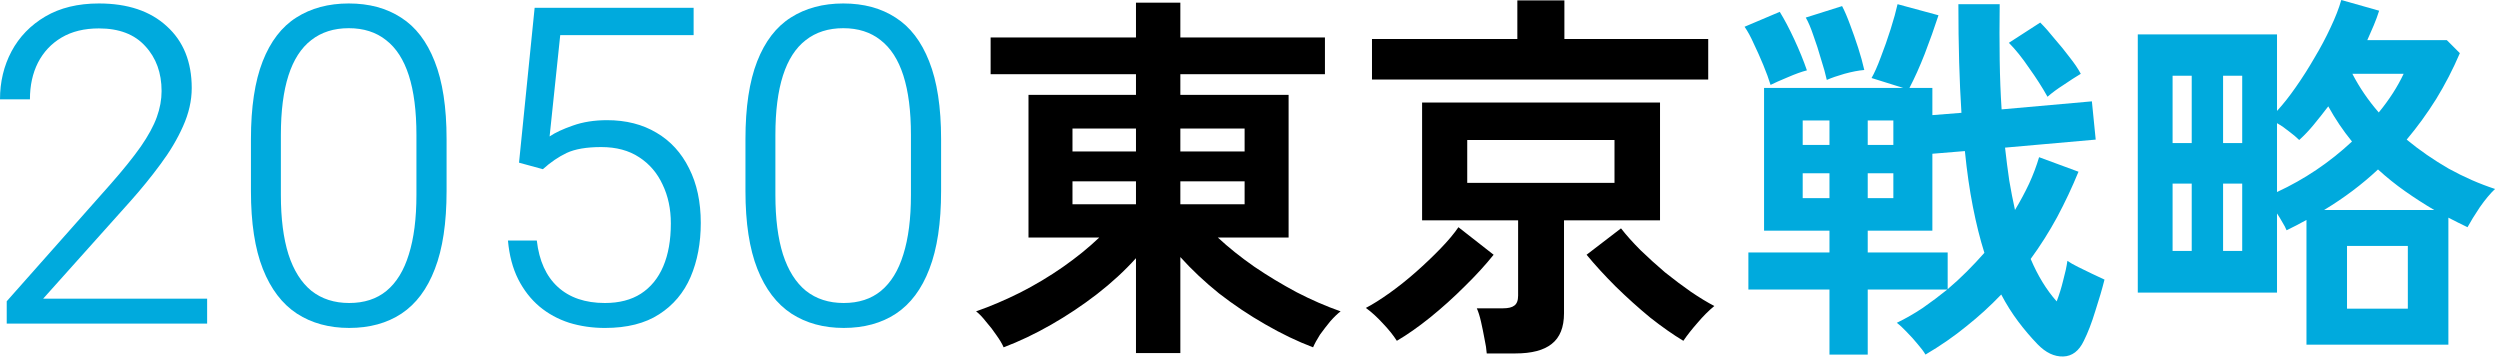
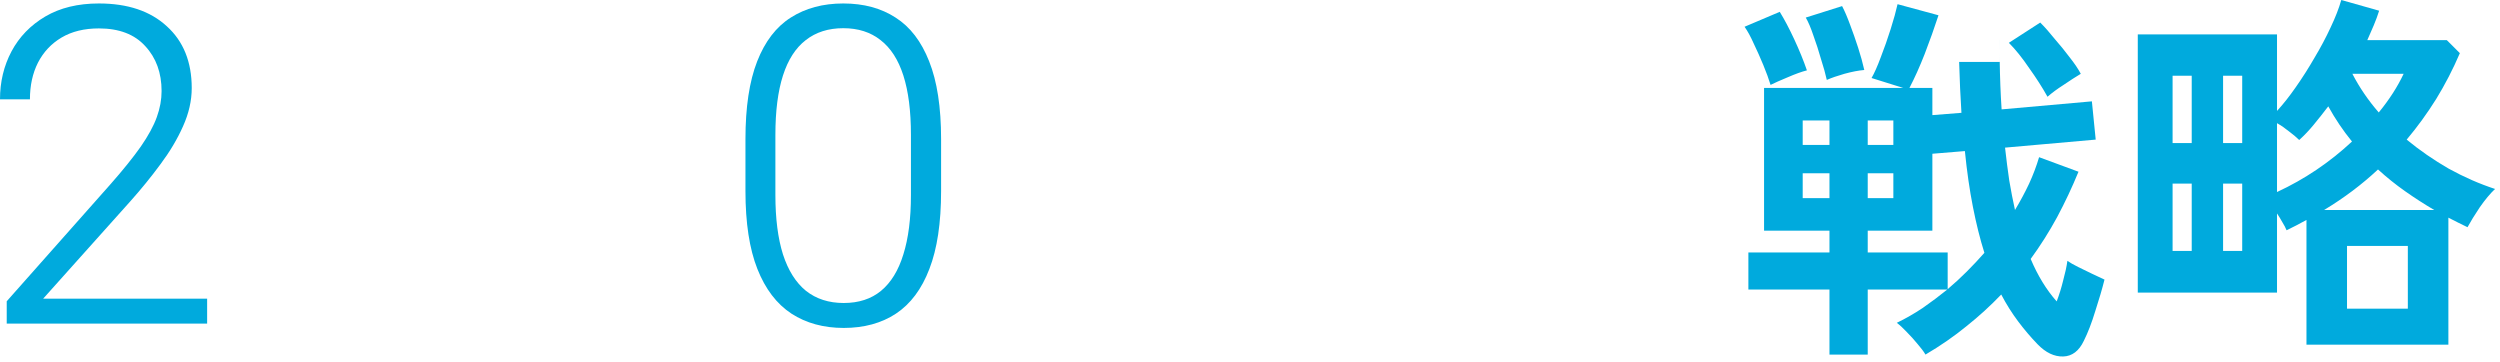
<svg xmlns="http://www.w3.org/2000/svg" width="366" height="53" viewBox="0 0 366 53" fill="none">
  <path d="M337.667 50.456V32.2C337.181 32.461 336.696 32.723 336.211 32.984C335.763 33.208 335.277 33.451 334.755 33.712C334.605 33.339 334.4 32.947 334.139 32.536C333.915 32.125 333.653 31.696 333.355 31.248V42.84H312.971V5.04H333.355V16.24C334.251 15.269 335.165 14.112 336.099 12.768C337.069 11.387 337.984 9.949 338.843 8.456C339.739 6.963 340.523 5.488 341.195 4.032C341.904 2.539 342.427 1.195 342.763 0L348.307 1.568C348.083 2.277 347.821 2.987 347.523 3.696C347.224 4.405 346.907 5.133 346.571 5.88H358.219L360.123 7.784C359.115 10.136 357.957 12.376 356.651 14.504C355.344 16.595 353.907 18.573 352.339 20.44C354.243 22.008 356.296 23.427 358.499 24.696C360.739 25.928 362.997 26.917 365.275 27.664C364.565 28.336 363.819 29.232 363.035 30.352C362.288 31.472 361.691 32.443 361.243 33.264C360.309 32.816 359.376 32.349 358.443 31.864V50.456H337.667ZM343.603 45.192H352.507V36.008H343.603V45.192ZM333.355 28.112C337.387 26.245 341.045 23.781 344.331 20.72C343.024 19.115 341.867 17.397 340.859 15.568C340.149 16.501 339.44 17.397 338.731 18.256C338.059 19.077 337.349 19.824 336.603 20.496C336.229 20.123 335.744 19.712 335.147 19.264C334.549 18.779 333.952 18.368 333.355 18.032V28.112ZM340.243 30.744H356.371C354.915 29.885 353.496 28.971 352.115 28C350.733 27.029 349.408 25.965 348.139 24.808C345.787 27.011 343.155 28.989 340.243 30.744ZM318.067 36.736H320.867V26.88H318.067V36.736ZM325.459 36.736H328.259V26.88H325.459V36.736ZM318.067 20.944H320.867V11.088H318.067V20.944ZM325.459 20.944H328.259V11.088H325.459V20.944ZM348.251 16.464C349.781 14.597 350.995 12.712 351.891 10.808H344.387C345.432 12.824 346.72 14.709 348.251 16.464Z" fill="#00AADD" />
-   <path d="M267.835 51.909V42.389H255.963V36.957H267.835V33.765H258.259V12.877H278.643L273.995 11.421C274.405 10.712 274.853 9.704 275.339 8.397C275.861 7.053 276.347 5.672 276.795 4.253C277.243 2.835 277.579 1.621 277.803 0.613L283.795 2.237C283.197 4.067 282.525 5.952 281.779 7.893C281.032 9.797 280.285 11.459 279.539 12.877H282.899V16.853L287.155 16.517C287.005 14.203 286.893 11.72 286.819 9.069C286.744 6.419 286.707 3.6 286.707 0.613H292.755C292.717 3.488 292.717 6.213 292.755 8.789C292.792 11.328 292.885 13.736 293.035 16.013L306.251 14.837L306.811 20.437L293.539 21.613C293.725 23.293 293.931 24.899 294.155 26.429C294.416 27.96 294.696 29.397 294.995 30.741C295.779 29.435 296.469 28.147 297.067 26.877C297.664 25.571 298.149 24.283 298.523 23.013L304.291 25.141C303.357 27.419 302.312 29.64 301.155 31.805C299.997 33.933 298.709 35.968 297.291 37.909C298.336 40.373 299.605 42.445 301.099 44.125C301.472 43.155 301.789 42.128 302.051 41.045C302.349 39.963 302.555 39.011 302.667 38.189C303.04 38.451 303.563 38.749 304.235 39.085C304.907 39.421 305.597 39.757 306.307 40.093C307.016 40.429 307.613 40.709 308.099 40.933C307.763 42.277 307.315 43.808 306.755 45.525C306.232 47.243 305.672 48.699 305.075 49.893C304.365 51.387 303.357 52.152 302.051 52.189C300.744 52.227 299.493 51.629 298.299 50.397C297.291 49.352 296.339 48.232 295.443 47.037C294.547 45.843 293.725 44.536 292.979 43.117C291.411 44.76 289.712 46.309 287.883 47.765C286.053 49.259 284.056 50.64 281.891 51.909C281.629 51.461 281.237 50.939 280.715 50.341C280.229 49.744 279.707 49.165 279.147 48.605C278.624 48.045 278.139 47.597 277.691 47.261C278.997 46.627 280.267 45.899 281.499 45.077C282.731 44.219 283.925 43.323 285.083 42.389H273.435V51.909H267.835ZM285.139 42.333C286.109 41.512 287.043 40.653 287.939 39.757C288.835 38.861 289.693 37.947 290.515 37.013C289.88 34.997 289.32 32.757 288.835 30.293C288.349 27.829 287.957 25.104 287.659 22.117L282.899 22.509V33.765H273.435V36.957H285.139V42.333ZM267.443 11.701C267.256 10.843 266.976 9.835 266.603 8.677C266.267 7.483 265.893 6.325 265.483 5.205C265.109 4.085 264.736 3.208 264.363 2.573L269.683 0.893C270.056 1.603 270.448 2.517 270.859 3.637C271.269 4.72 271.661 5.84 272.035 6.997C272.408 8.155 272.707 9.237 272.931 10.245C272.072 10.32 271.101 10.507 270.019 10.805C268.973 11.104 268.115 11.403 267.443 11.701ZM299.755 14.165C299.008 12.821 298.112 11.421 297.067 9.965C296.059 8.472 295.069 7.24 294.099 6.269L298.691 3.301C299.363 3.973 300.072 4.776 300.819 5.709C301.603 6.605 302.331 7.501 303.003 8.397C303.712 9.293 304.253 10.096 304.627 10.805C303.88 11.253 303.04 11.795 302.107 12.429C301.173 13.027 300.389 13.605 299.755 14.165ZM259.211 12.429C258.949 11.571 258.595 10.6 258.147 9.517C257.699 8.435 257.232 7.389 256.747 6.381C256.299 5.373 255.851 4.552 255.403 3.917L260.555 1.733C261.227 2.816 261.936 4.16 262.683 5.765C263.429 7.371 264.045 8.883 264.531 10.301C263.784 10.488 262.851 10.824 261.731 11.309C260.648 11.757 259.808 12.131 259.211 12.429ZM263.915 29.005H267.835V25.365H263.915V29.005ZM263.915 21.221H267.835V17.637H263.915V21.221ZM273.435 29.005H277.187V25.365H273.435V29.005ZM273.435 21.221H277.187V17.637H273.435V21.221Z" fill="#00AADD" />
-   <path d="M217.659 51.743C217.621 51.145 217.509 50.417 217.323 49.559C217.173 48.737 217.005 47.916 216.819 47.095C216.632 46.273 216.427 45.62 216.203 45.135H220.067C220.813 45.135 221.355 45.004 221.691 44.743C222.064 44.481 222.251 43.996 222.251 43.287V32.255H208.195V15.007H243.027V32.255H228.971V45.863C228.971 47.916 228.373 49.409 227.179 50.343C226.021 51.276 224.248 51.743 221.859 51.743H217.659ZM200.859 11.647V5.711H222.139V0.055H229.027V5.711H250.083V11.647H200.859ZM214.803 26.767H236.363V20.495H214.803V26.767ZM246.443 49.895C244.949 48.999 243.325 47.86 241.571 46.479C239.853 45.06 238.173 43.548 236.531 41.943C234.925 40.337 233.507 38.788 232.275 37.295L237.315 33.431C238.099 34.439 239.051 35.503 240.171 36.623C241.291 37.705 242.485 38.788 243.755 39.871C245.061 40.916 246.331 41.868 247.563 42.727C248.832 43.585 249.971 44.276 250.979 44.799C250.157 45.471 249.336 46.292 248.515 47.263C247.693 48.196 247.003 49.073 246.443 49.895ZM204.499 49.895C203.976 49.073 203.285 48.215 202.427 47.319C201.605 46.423 200.784 45.676 199.963 45.079C200.971 44.556 202.128 43.828 203.435 42.895C204.741 41.961 206.029 40.935 207.299 39.815C208.605 38.657 209.8 37.519 210.883 36.399C212.003 35.241 212.88 34.196 213.515 33.263L218.667 37.295C217.472 38.788 216.053 40.337 214.411 41.943C212.805 43.548 211.125 45.06 209.371 46.479C207.653 47.86 206.029 48.999 204.499 49.895Z" fill="black" />
-   <path d="M166.307 51.687V37.799C164.664 39.628 162.76 41.383 160.595 43.063C158.467 44.705 156.227 46.199 153.875 47.543C151.523 48.887 149.208 49.988 146.931 50.847C146.707 50.324 146.352 49.727 145.867 49.055C145.419 48.383 144.915 47.729 144.355 47.095C143.832 46.423 143.347 45.919 142.899 45.583C145.027 44.836 147.173 43.921 149.339 42.839C151.541 41.719 153.632 40.468 155.611 39.087C157.589 37.705 159.363 36.268 160.931 34.775H150.571V13.887H166.307V10.863H145.027V5.487H166.307V0.391H172.803V5.487H193.971V10.863H172.803V13.887H188.651V34.775H178.291C179.859 36.231 181.632 37.649 183.611 39.031C185.589 40.375 187.661 41.625 189.827 42.783C191.992 43.903 194.139 44.836 196.267 45.583C195.819 45.919 195.315 46.404 194.755 47.039C194.232 47.673 193.728 48.327 193.243 48.999C192.795 49.708 192.459 50.324 192.235 50.847C189.957 49.988 187.624 48.868 185.235 47.487C182.883 46.143 180.624 44.631 178.459 42.951C176.331 41.233 174.445 39.46 172.803 37.631V51.687H166.307ZM172.803 29.903H182.211V26.543H172.803V29.903ZM172.803 22.175H182.211V18.815H172.803V22.175ZM157.011 29.903H166.307V26.543H157.011V29.903ZM157.011 22.175H166.307V18.815H157.011V22.175Z" fill="black" />
+   <path d="M267.835 51.909V42.389H255.963V36.957H267.835V33.765H258.259V12.877H278.643L273.995 11.421C274.405 10.712 274.853 9.704 275.339 8.397C275.861 7.053 276.347 5.672 276.795 4.253C277.243 2.835 277.579 1.621 277.803 0.613L283.795 2.237C283.197 4.067 282.525 5.952 281.779 7.893C281.032 9.797 280.285 11.459 279.539 12.877H282.899V16.853L287.155 16.517C287.005 14.203 286.893 11.72 286.819 9.069H292.755C292.717 3.488 292.717 6.213 292.755 8.789C292.792 11.328 292.885 13.736 293.035 16.013L306.251 14.837L306.811 20.437L293.539 21.613C293.725 23.293 293.931 24.899 294.155 26.429C294.416 27.96 294.696 29.397 294.995 30.741C295.779 29.435 296.469 28.147 297.067 26.877C297.664 25.571 298.149 24.283 298.523 23.013L304.291 25.141C303.357 27.419 302.312 29.64 301.155 31.805C299.997 33.933 298.709 35.968 297.291 37.909C298.336 40.373 299.605 42.445 301.099 44.125C301.472 43.155 301.789 42.128 302.051 41.045C302.349 39.963 302.555 39.011 302.667 38.189C303.04 38.451 303.563 38.749 304.235 39.085C304.907 39.421 305.597 39.757 306.307 40.093C307.016 40.429 307.613 40.709 308.099 40.933C307.763 42.277 307.315 43.808 306.755 45.525C306.232 47.243 305.672 48.699 305.075 49.893C304.365 51.387 303.357 52.152 302.051 52.189C300.744 52.227 299.493 51.629 298.299 50.397C297.291 49.352 296.339 48.232 295.443 47.037C294.547 45.843 293.725 44.536 292.979 43.117C291.411 44.76 289.712 46.309 287.883 47.765C286.053 49.259 284.056 50.64 281.891 51.909C281.629 51.461 281.237 50.939 280.715 50.341C280.229 49.744 279.707 49.165 279.147 48.605C278.624 48.045 278.139 47.597 277.691 47.261C278.997 46.627 280.267 45.899 281.499 45.077C282.731 44.219 283.925 43.323 285.083 42.389H273.435V51.909H267.835ZM285.139 42.333C286.109 41.512 287.043 40.653 287.939 39.757C288.835 38.861 289.693 37.947 290.515 37.013C289.88 34.997 289.32 32.757 288.835 30.293C288.349 27.829 287.957 25.104 287.659 22.117L282.899 22.509V33.765H273.435V36.957H285.139V42.333ZM267.443 11.701C267.256 10.843 266.976 9.835 266.603 8.677C266.267 7.483 265.893 6.325 265.483 5.205C265.109 4.085 264.736 3.208 264.363 2.573L269.683 0.893C270.056 1.603 270.448 2.517 270.859 3.637C271.269 4.72 271.661 5.84 272.035 6.997C272.408 8.155 272.707 9.237 272.931 10.245C272.072 10.32 271.101 10.507 270.019 10.805C268.973 11.104 268.115 11.403 267.443 11.701ZM299.755 14.165C299.008 12.821 298.112 11.421 297.067 9.965C296.059 8.472 295.069 7.24 294.099 6.269L298.691 3.301C299.363 3.973 300.072 4.776 300.819 5.709C301.603 6.605 302.331 7.501 303.003 8.397C303.712 9.293 304.253 10.096 304.627 10.805C303.88 11.253 303.04 11.795 302.107 12.429C301.173 13.027 300.389 13.605 299.755 14.165ZM259.211 12.429C258.949 11.571 258.595 10.6 258.147 9.517C257.699 8.435 257.232 7.389 256.747 6.381C256.299 5.373 255.851 4.552 255.403 3.917L260.555 1.733C261.227 2.816 261.936 4.16 262.683 5.765C263.429 7.371 264.045 8.883 264.531 10.301C263.784 10.488 262.851 10.824 261.731 11.309C260.648 11.757 259.808 12.131 259.211 12.429ZM263.915 29.005H267.835V25.365H263.915V29.005ZM263.915 21.221H267.835V17.637H263.915V21.221ZM273.435 29.005H277.187V25.365H273.435V29.005ZM273.435 21.221H277.187V17.637H273.435V21.221Z" fill="#00AADD" />
  <path d="M137.776 27.974C137.776 32.631 137.204 36.431 136.061 39.373C134.939 42.316 133.309 44.496 131.171 45.914C129.054 47.312 126.504 48.01 123.519 48.01C120.576 48.01 118.026 47.312 115.866 45.914C113.707 44.496 112.046 42.316 110.881 39.373C109.717 36.431 109.135 32.631 109.135 27.974V20.353C109.135 15.696 109.706 11.907 110.849 8.986C111.993 6.065 113.633 3.927 115.771 2.572C117.93 1.196 120.492 0.508 123.455 0.508C126.44 0.508 128.991 1.196 131.108 2.572C133.246 3.927 134.886 6.065 136.03 8.986C137.194 11.907 137.776 15.696 137.776 20.353V27.974ZM133.362 19.75C133.362 16.257 132.992 13.357 132.251 11.05C131.51 8.742 130.399 7.017 128.917 5.874C127.456 4.71 125.636 4.128 123.455 4.128C121.275 4.128 119.444 4.71 117.962 5.874C116.48 7.017 115.369 8.742 114.628 11.05C113.887 13.357 113.517 16.257 113.517 19.75V28.546C113.517 31.996 113.887 34.896 114.628 37.246C115.39 39.596 116.512 41.374 117.994 42.58C119.497 43.766 121.339 44.359 123.519 44.359C125.72 44.359 127.541 43.766 128.98 42.58C130.441 41.374 131.531 39.596 132.251 37.246C132.992 34.896 133.362 31.996 133.362 28.546V19.75Z" fill="#00AADD" />
-   <path d="M75.985 23.816L78.271 1.145H101.546V5.145H82.018L80.462 19.974C81.266 19.424 82.399 18.894 83.859 18.386C85.341 17.857 87.014 17.593 88.876 17.593C91.65 17.593 94.063 18.206 96.116 19.434C98.169 20.641 99.757 22.377 100.879 24.642C102.022 26.886 102.594 29.553 102.594 32.643C102.594 35.586 102.096 38.221 101.101 40.55C100.106 42.857 98.572 44.678 96.497 46.011C94.444 47.345 91.798 48.012 88.559 48.012C86.717 48.012 84.971 47.758 83.32 47.25C81.69 46.721 80.24 45.927 78.969 44.868C77.699 43.789 76.662 42.455 75.858 40.867C75.053 39.259 74.556 37.375 74.365 35.215H78.588C78.927 38.179 79.954 40.444 81.668 42.011C83.383 43.577 85.68 44.36 88.559 44.36C90.655 44.36 92.412 43.905 93.83 42.995C95.269 42.063 96.36 40.73 97.1 38.994C97.841 37.258 98.212 35.163 98.212 32.707C98.212 30.59 97.81 28.695 97.005 27.023C96.222 25.33 95.079 23.996 93.576 23.022C92.073 22.027 90.221 21.53 88.019 21.53C85.881 21.53 84.198 21.816 82.97 22.387C81.764 22.959 80.6 23.753 79.478 24.769L75.985 23.816Z" fill="#00AADD" />
-   <path d="M65.379 27.974C65.379 32.631 64.808 36.431 63.665 39.373C62.543 42.316 60.913 44.496 58.775 45.914C56.658 47.312 54.107 48.01 51.122 48.01C48.18 48.01 45.629 47.312 43.47 45.914C41.31 44.496 39.649 42.316 38.484 39.373C37.32 36.431 36.738 32.631 36.738 27.974V20.353C36.738 15.696 37.31 11.907 38.453 8.986C39.596 6.065 41.236 3.927 43.374 2.572C45.534 1.196 48.095 0.508 51.059 0.508C54.043 0.508 56.594 1.196 58.711 2.572C60.849 3.927 62.49 6.065 63.633 8.986C64.797 11.907 65.379 15.696 65.379 20.353V27.974ZM60.966 19.75C60.966 16.257 60.595 13.357 59.854 11.05C59.113 8.742 58.002 7.017 56.52 5.874C55.059 4.71 53.239 4.128 51.059 4.128C48.878 4.128 47.047 4.71 45.565 5.874C44.084 7.017 42.972 8.742 42.231 11.05C41.49 13.357 41.12 16.257 41.12 19.75V28.546C41.12 31.996 41.49 34.896 42.231 37.246C42.993 39.596 44.115 41.374 45.597 42.58C47.1 43.766 48.942 44.359 51.122 44.359C53.324 44.359 55.144 43.766 56.584 42.58C58.044 41.374 59.135 39.596 59.854 37.246C60.595 34.896 60.966 31.996 60.966 28.546V19.75Z" fill="#00AADD" />
  <path d="M30.324 47.375H0.984V44.105L16.131 27.021C18.015 24.884 19.507 23.031 20.608 21.465C21.708 19.877 22.492 18.438 22.957 17.146C23.423 15.855 23.656 14.585 23.656 13.336C23.656 10.669 22.862 8.478 21.274 6.763C19.708 5.027 17.443 4.159 14.479 4.159C12.341 4.159 10.521 4.604 9.018 5.493C7.515 6.382 6.361 7.61 5.557 9.176C4.774 10.722 4.382 12.51 4.382 14.543H0C0 11.981 0.561 9.642 1.683 7.525C2.826 5.387 4.477 3.683 6.636 2.413C8.796 1.143 11.41 0.508 14.479 0.508C18.692 0.508 22.005 1.619 24.418 3.842C26.852 6.043 28.07 9.06 28.07 12.892C28.07 14.733 27.646 16.596 26.799 18.48C25.974 20.343 24.873 22.195 23.497 24.037C22.142 25.878 20.671 27.688 19.084 29.466L6.319 43.724H30.324V47.375Z" fill="#00AADD" />
</svg>